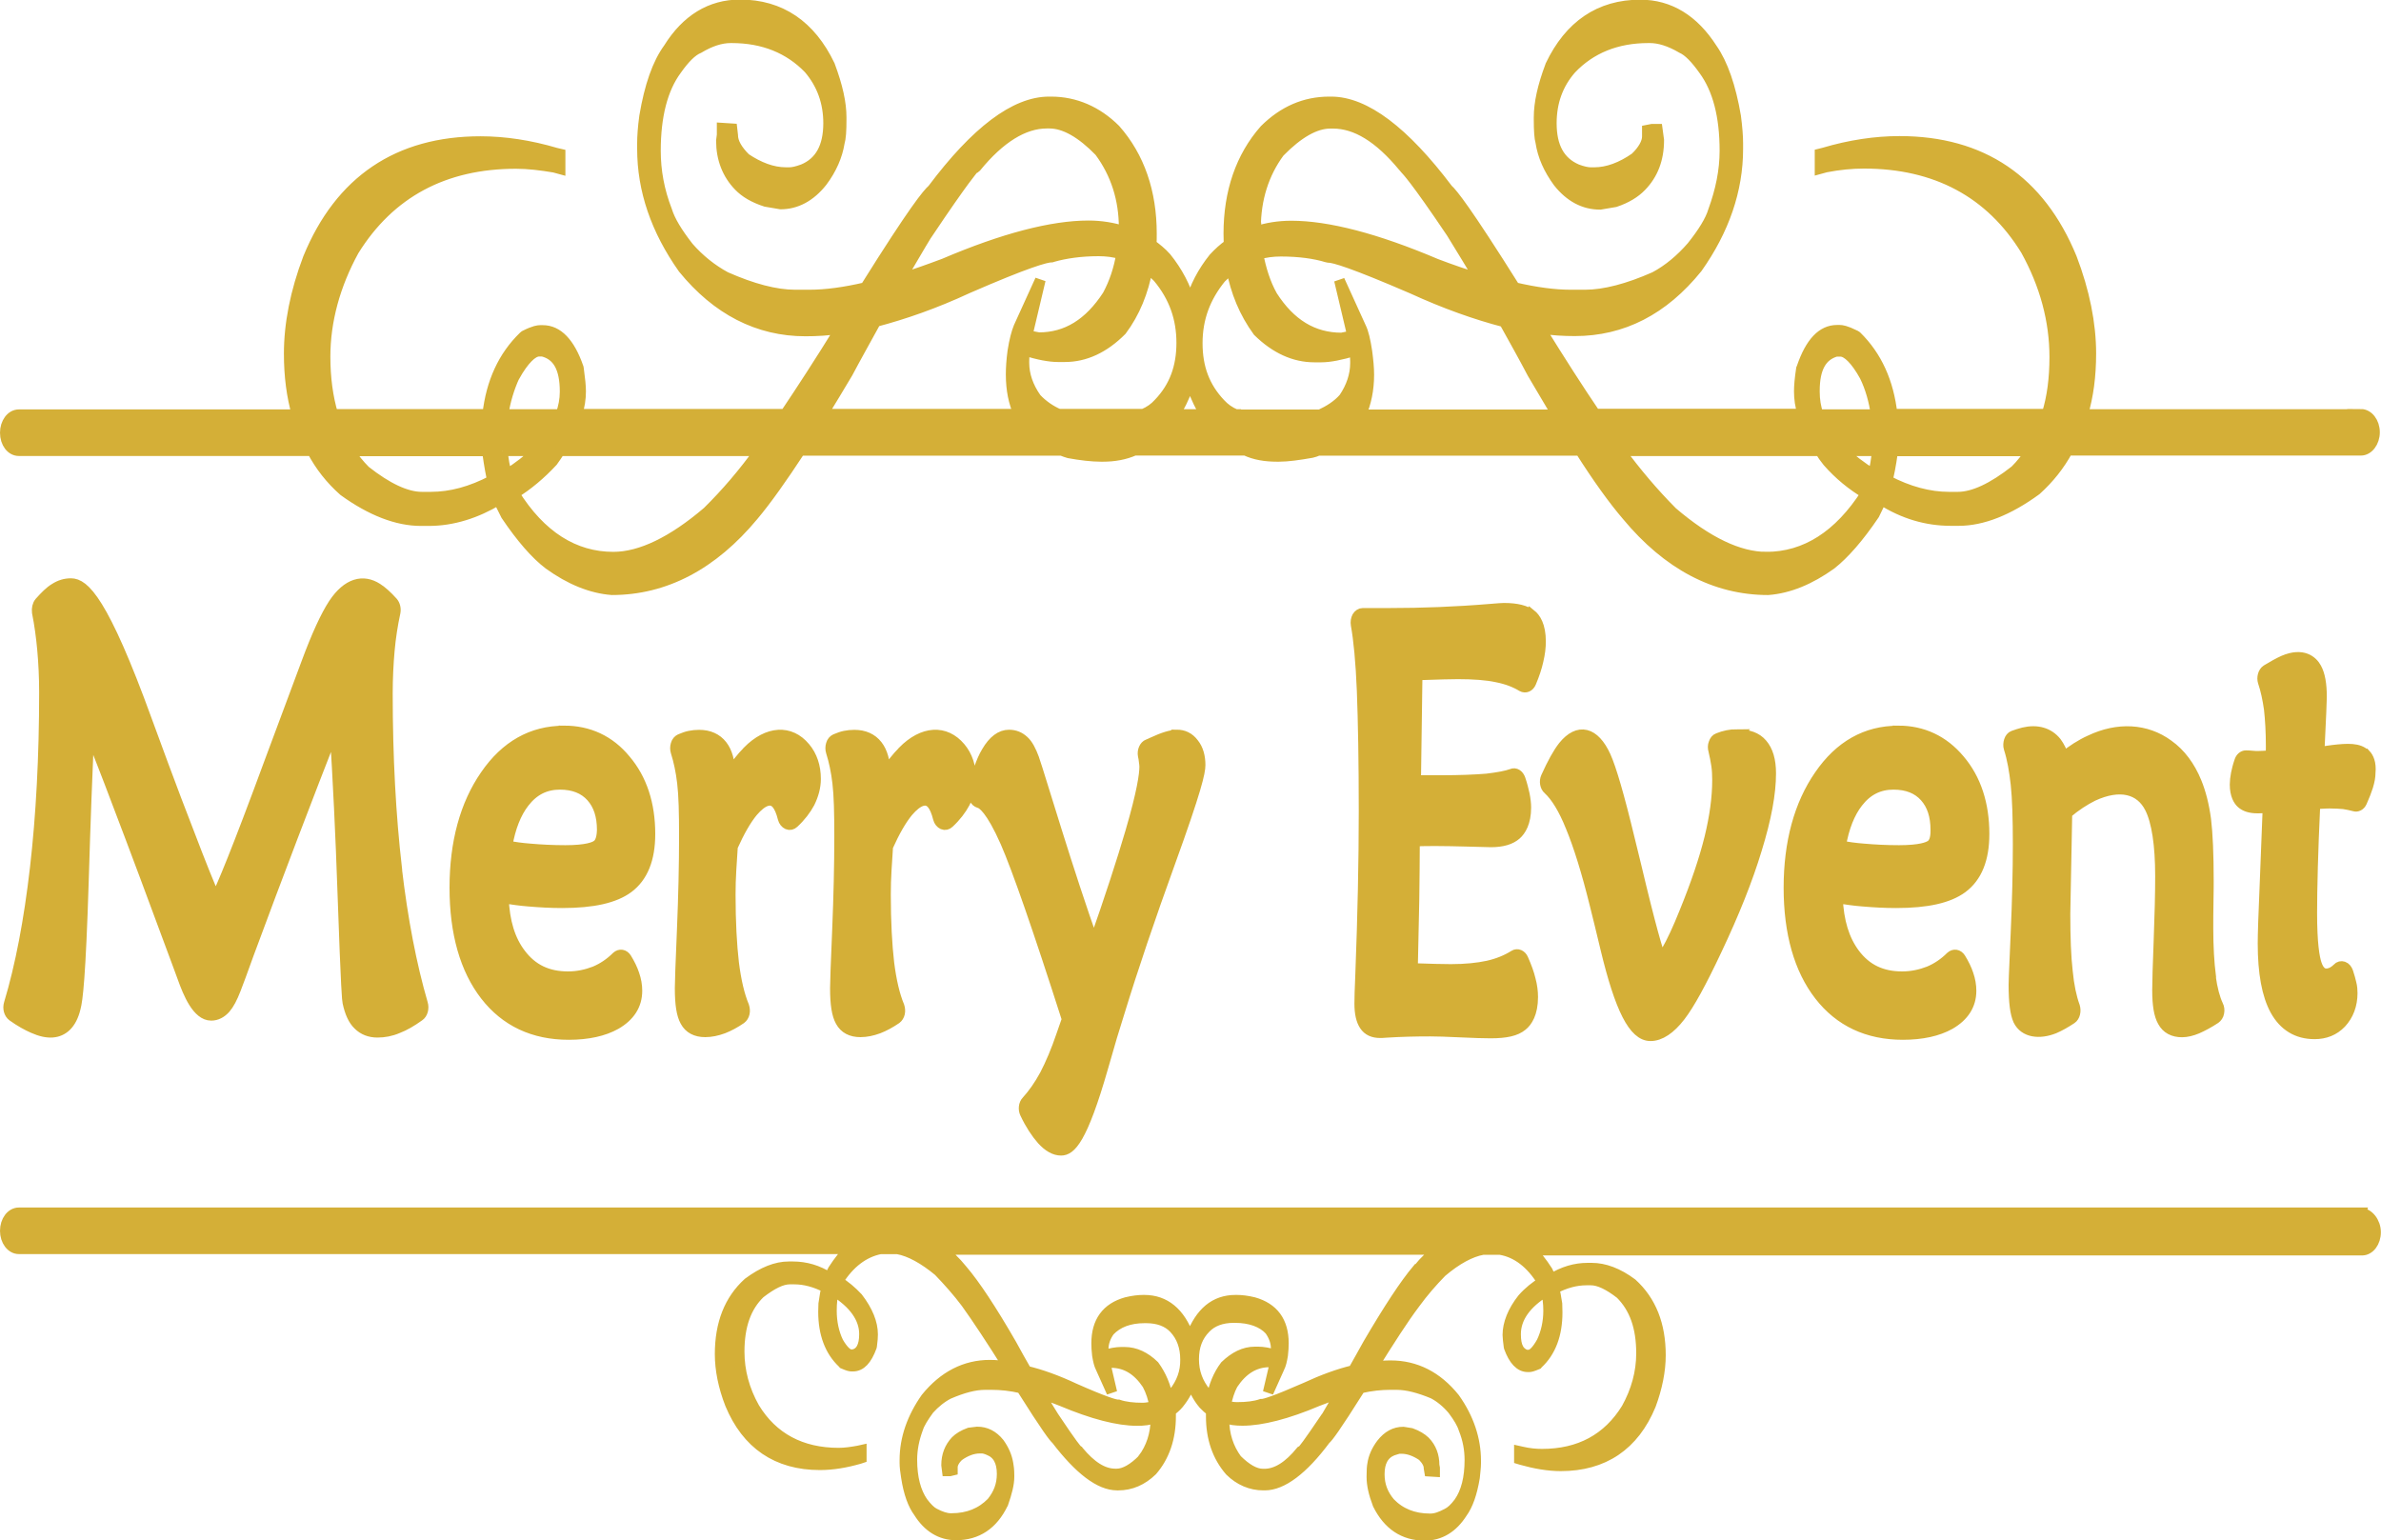
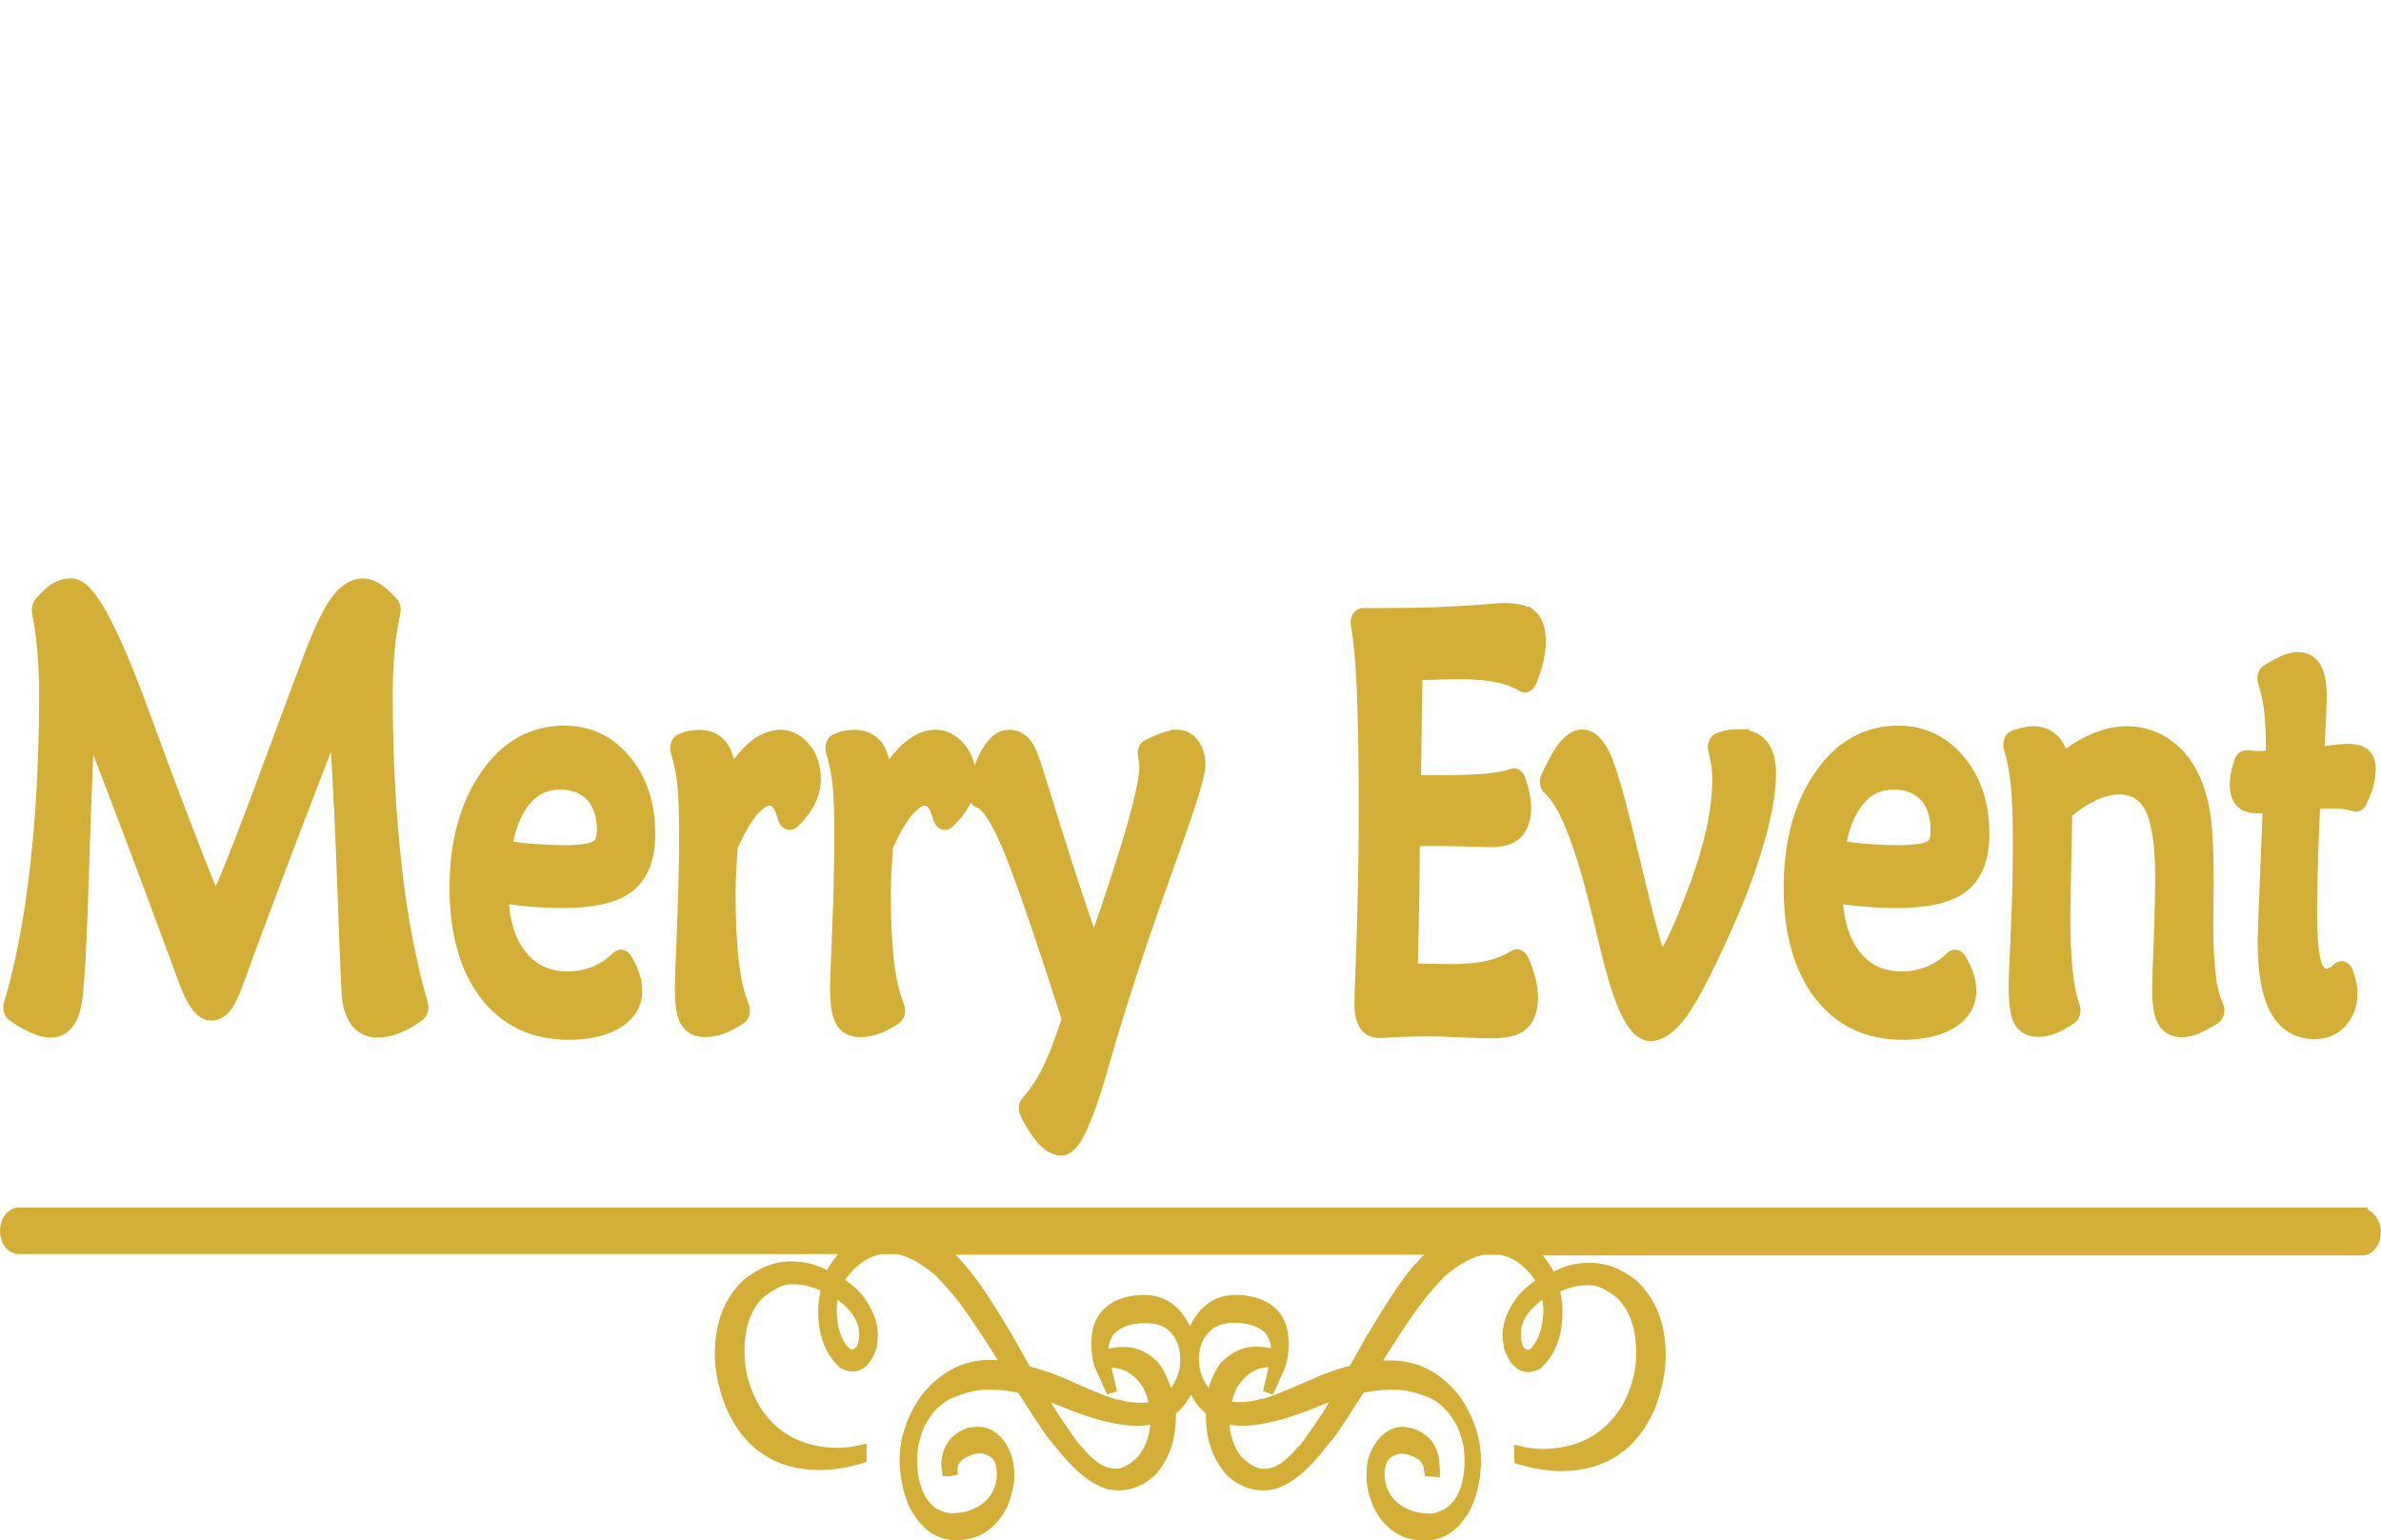
<svg xmlns="http://www.w3.org/2000/svg" id="Layer_1" data-name="Layer 1" viewBox="0 0 225 145.56">
  <defs>
    <style>
										.cls-1 {
											fill: #D4AF37;
											stroke: #D4AF37;
											stroke-miterlimit: 10;
										}
									</style>
  </defs>
  <path id="SVGID" class="cls-1" d="M111.18,69.47c-.5,0-1.23.21-2.28.7-.18.09-.32.15-.41.18-.34.12-.55.61-.46,1.06.05.18.07.36.09.55.02.15.05.3.05.49,0,.73-.23,2.4-1.32,6.13-.8,2.73-1.96,6.31-3.48,10.62-1.23-3.49-2.41-7.1-3.55-10.75-2-6.44-2.07-6.65-2.1-6.71-.3-.82-.61-1.4-.98-1.73-.39-.36-.84-.55-1.39-.55-.77,0-1.48.52-2.1,1.58-.55.91-.96,2.19-1.25,3.73-.05.24,0,.49.09.7s.25.33.43.39c.3.06,1.12.58,2.51,3.73,1.09,2.49,3.05,8.11,5.81,16.73l-.52,1.49c-.5,1.49-1.05,2.76-1.57,3.76-.52.97-1.12,1.82-1.73,2.49-.27.27-.32.79-.14,1.15.5,1.06,1.05,1.88,1.59,2.49.61.67,1.21,1,1.8,1,.89,0,1.98-.94,3.96-7.86.61-2.16,1.12-3.86,1.53-5.13,1.3-4.25,2.92-9.02,4.78-14.15,2.53-6.98,2.87-8.59,2.87-9.26,0-.82-.2-1.52-.61-2.03-.43-.58-.98-.82-1.62-.82ZM70.64,71.02c-.55.55-1.09,1.24-1.66,2.09-.02-1.15-.27-2.06-.75-2.67-.5-.64-1.23-.97-2.16-.97-.32,0-.61.03-.91.09s-.59.18-.89.3c-.18.09-.32.24-.39.49-.07.21-.07.49,0,.7.27.85.48,1.82.61,2.94.14,1.15.18,2.85.18,5.04,0,2.7-.07,5.68-.2,8.83-.14,3.22-.2,5.04-.2,5.52,0,1.55.16,2.52.5,3.13.36.67,1,1,1.87,1,.55,0,1.12-.12,1.69-.33.55-.21,1.12-.52,1.69-.91.16-.12.27-.3.32-.52s.02-.46-.05-.67c-.43-1.03-.75-2.4-.96-4.07-.2-1.7-.32-3.89-.32-6.47,0-.76.02-1.55.07-2.34.05-.73.09-1.49.14-2.19.64-1.43,1.28-2.55,1.91-3.31.93-1.09,1.75-1.37,2.28-.73.23.27.43.73.59,1.37.07.27.23.46.43.55s.41.03.57-.12c.66-.61,1.16-1.27,1.5-1.91.36-.73.57-1.49.57-2.25,0-1.18-.34-2.19-1-2.97-1.39-1.67-3.51-1.58-5.42.36ZM53.29,69.08c-3.01,0-5.51,1.4-7.42,4.19-1.91,2.76-2.89,6.34-2.89,10.62s.98,7.71,2.89,10.17,4.55,3.7,7.88,3.7c1.8,0,3.3-.33,4.44-.97,1.32-.76,2-1.82,2-3.16,0-.52-.09-1.03-.27-1.55-.16-.49-.41-1-.73-1.52-.23-.36-.61-.42-.91-.15-.61.61-1.32,1.09-2.07,1.4-.77.3-1.62.49-2.53.49-1.94,0-3.39-.7-4.49-2.16-1-1.31-1.53-3.04-1.62-5.28.8.12,1.57.24,2.37.3,1.05.09,2.1.15,3.17.15,2.94,0,4.96-.46,6.24-1.4,1.39-1.03,2.07-2.73,2.07-5.1,0-2.82-.77-5.19-2.32-7.01-1.5-1.82-3.46-2.73-5.81-2.73ZM56.41,79.88c-.25.18-.98.49-2.98.49-1.21,0-2.32-.06-3.35-.15-.77-.06-1.48-.15-2.16-.3.3-1.73.84-3.1,1.62-4.1.89-1.15,2-1.7,3.37-1.7,1.28,0,2.28.39,2.98,1.18.68.76,1.02,1.79,1.02,3.13-.02.97-.3,1.31-.5,1.46ZM37.48,82.01c-.57-4.95-.87-10.47-.87-16.45,0-1.46.07-2.85.18-4.07.11-1.24.3-2.46.55-3.61.07-.36-.02-.73-.23-.97-.55-.61-1.02-1.03-1.46-1.31-1.32-.85-2.8-.52-4.12,1.46-.75,1.15-1.59,2.97-2.55,5.56l-3.44,9.23c-3.23,8.77-4.58,11.96-5.15,13.08-.14-.24-.3-.61-.52-1.12-.57-1.34-1.66-4.13-3.23-8.26-.71-1.85-1.62-4.34-2.76-7.44-4.14-11.41-5.94-12.96-7.17-12.96-.55,0-1.05.15-1.53.46-.46.27-.91.73-1.43,1.31-.2.24-.27.58-.23.94.23,1.15.39,2.34.5,3.55s.18,2.58.18,4.01c0,6.07-.3,11.66-.87,16.61-.57,4.95-1.39,9.26-2.46,12.81-.14.46,0,.94.32,1.18.73.52,1.39.88,1.94,1.12,1.43.64,2.41.49,3.1-.15.41-.39.71-.97.89-1.73.2-.73.48-2.82.77-12.17.16-5.34.34-10.08.52-14.15.77,1.97,1.69,4.28,2.69,6.95,1.57,4.1,3.48,9.23,5.76,15.39l.39,1.06c.55,1.55,1.41,3.61,2.71,3.61.5,0,.96-.24,1.34-.67.34-.39.64-.97.96-1.79.23-.58.64-1.7,1.23-3.34,2.82-7.62,5.56-14.78,8.15-21.4.32,5.04.57,10.26.75,15.51.34,9.68.43,10.2.48,10.47.2.94.52,1.67,1,2.12.46.46,1.07.7,1.8.7.64,0,1.28-.12,1.91-.39.64-.24,1.32-.64,2.03-1.15.32-.21.46-.73.32-1.18-1.05-3.61-1.89-7.92-2.46-12.81ZM85.31,71.02c-.55.55-1.09,1.24-1.66,2.09-.02-1.15-.27-2.06-.75-2.67-.5-.64-1.23-.97-2.16-.97-.32,0-.61.03-.91.09s-.59.18-.89.3c-.18.09-.32.24-.39.49-.07.21-.07.49,0,.7.27.85.48,1.82.61,2.94.14,1.15.18,2.85.18,5.04,0,2.7-.07,5.68-.2,8.83-.14,3.22-.2,5.04-.2,5.52,0,1.55.16,2.52.5,3.13.36.67,1,1,1.87,1,.55,0,1.12-.12,1.69-.33.55-.21,1.12-.52,1.69-.91.16-.12.27-.3.32-.52s.02-.46-.05-.67c-.43-1.03-.75-2.4-.96-4.07-.2-1.7-.32-3.89-.32-6.47,0-.76.02-1.55.07-2.34.05-.73.09-1.49.14-2.19.64-1.43,1.28-2.55,1.91-3.31.93-1.09,1.75-1.37,2.28-.73.23.27.43.73.59,1.37.07.27.23.46.43.55s.41.03.57-.12c.66-.61,1.16-1.27,1.5-1.91.36-.73.57-1.49.57-2.25,0-1.18-.34-2.19-1-2.97-1.41-1.67-3.51-1.58-5.42.36ZM144.66,58.09c-.5-.39-1.32-.61-2.55-.61-.16,0-.59.03-1.3.09-3.23.27-6.44.39-9.5.39h-2.53c-.2,0-.39.12-.52.33-.11.21-.16.49-.11.76.25,1.37.46,3.49.57,6.25.11,2.85.18,6.65.18,11.35s-.11,9.87-.32,15.3c-.07,1.55-.09,2.49-.09,2.88,0,.94.16,1.61.46,2.06.32.49.82.7,1.48.7.07,0,.25,0,.57-.03,1.39-.09,2.78-.12,4.17-.12.61,0,1.55.03,2.82.09s2.23.09,2.87.09c1.46,0,2.39-.21,2.98-.7.46-.36,1-1.15,1-2.7,0-.52-.07-1.09-.23-1.67-.14-.58-.36-1.18-.68-1.91-.16-.39-.55-.55-.84-.36-.73.46-1.55.79-2.48,1-.96.21-2.14.33-3.51.33-.73,0-1.94-.03-3.62-.09.05-2.34.09-4.52.14-6.53.02-1.94.05-3.76.05-5.52h.34c.82-.03,2.51-.03,4.6.03,1.21.03,1.96.06,2.28.06,1.09,0,1.87-.24,2.39-.7.41-.36.91-1.12.91-2.55,0-.36-.05-.79-.14-1.24-.09-.39-.2-.88-.39-1.43-.14-.42-.48-.64-.8-.49-.48.18-1.28.33-2.37.46-1.12.09-2.57.15-4.3.15h-2.41l.14-9.99h.34c1.71-.06,2.89-.09,3.51-.09,1.48,0,2.73.09,3.69.3.93.18,1.73.49,2.37.88.32.18.68.03.84-.36.32-.76.55-1.46.68-2.06.16-.67.23-1.27.23-1.82,0-1.52-.5-2.22-.91-2.55ZM223.52,71.32c-.59-.64-1.69-.58-3.07-.42-.41.06-.84.12-1.3.18l.05-1c.11-2.37.18-3.76.18-4.22,0-1.21-.16-2.12-.5-2.73-.36-.67-1.28-1.46-3.07-.7-.48.21-1.02.52-1.62.88-.32.21-.46.73-.32,1.15.25.73.43,1.58.57,2.55.11,1,.18,2.19.18,3.49,0,.18,0,.42-.02.82v.09c-.55.03-.96.06-1.23.06-.14,0-.32,0-.57-.03-.27-.03-.46-.03-.57-.03-.25,0-.5.21-.59.52-.16.46-.25.85-.32,1.18-.07.36-.11.73-.11,1.03,0,1,.34,1.52.61,1.76.34.3.82.46,1.5.46.11,0,.39,0,.8-.03h.2c-.07,1.88-.16,4.19-.27,6.89-.14,3.16-.2,5.16-.2,5.92,0,2.82.39,4.89,1.16,6.31.82,1.49,2.07,2.25,3.71,2.25,1,0,1.84-.33,2.51-1.03.68-.73,1.05-1.7,1.05-2.82,0-.27-.02-.61-.11-.94-.07-.3-.16-.64-.3-1.06-.09-.24-.23-.42-.43-.49-.2-.06-.39-.03-.55.15-.18.18-.36.3-.52.39-.77.33-1.21,0-1.48-.82-.2-.61-.43-1.91-.43-4.8,0-1.12.02-2.55.07-4.34.05-1.61.11-3.58.23-5.98l.59-.03c.46-.03.71-.03.8-.03.52,0,.96.03,1.32.06.36.06.68.12,1,.21.27.09.57-.06.71-.39.25-.55.43-1.03.57-1.46.16-.52.23-.94.23-1.31.09-.91-.18-1.43-.43-1.7ZM208.9,92.24c-.16-1.24-.25-2.76-.25-4.52,0-.73,0-1.55.02-2.55.02-1,.02-1.64.02-1.91,0-2.58-.09-4.52-.25-5.83-.18-1.34-.48-2.52-.89-3.52-.61-1.49-1.5-2.7-2.66-3.52-2.07-1.52-4.76-1.67-7.38-.42-.87.39-1.71.94-2.51,1.58-.16-.55-.39-1-.68-1.4-.73-.91-1.82-1.21-3.1-.91-.32.09-.66.18-.96.3-.18.06-.32.24-.39.46s-.09.49-.02.7c.32,1,.52,2.16.66,3.43.14,1.31.2,3.22.2,5.65,0,2.58-.07,5.37-.2,8.32-.2,4.43-.2,4.83-.2,4.95,0,1.67.14,2.73.43,3.37.57,1.15,1.98,1.31,3.37.76.5-.21,1.05-.52,1.64-.91.32-.21.43-.73.3-1.15-.32-.88-.55-1.97-.68-3.31-.16-1.37-.23-3.22-.23-5.43,0-.27.02-1.52.07-3.73.05-2.06.07-3.98.11-5.8.82-.7,1.66-1.24,2.46-1.64,2.55-1.18,4.49-.67,5.4,1.15.64,1.27.98,3.46.98,6.44,0,1.67-.05,3.67-.14,6.04-.09,2.4-.14,3.98-.14,4.71,0,1.43.16,2.37.5,2.97.36.67.98,1,1.82,1,.43,0,.93-.12,1.43-.33.48-.21,1.07-.52,1.71-.94.16-.12.3-.3.34-.55.05-.24.02-.49-.09-.7-.3-.64-.55-1.55-.71-2.73ZM179.36,69.08c-3.01,0-5.51,1.4-7.42,4.19-1.91,2.76-2.89,6.34-2.89,10.62s.98,7.71,2.89,10.17c1.91,2.46,4.55,3.7,7.88,3.7,1.8,0,3.3-.33,4.44-.97,1.32-.76,2-1.82,2-3.16,0-.52-.09-1.03-.27-1.55-.16-.49-.41-1-.73-1.52-.23-.36-.61-.42-.91-.15-.61.61-1.32,1.09-2.07,1.4-.77.3-1.62.49-2.53.49-1.94,0-3.39-.7-4.49-2.16-1-1.34-1.53-3.07-1.62-5.28.8.12,1.57.24,2.37.3,1.05.09,2.1.15,3.17.15,2.94,0,4.96-.46,6.24-1.4,1.39-1.03,2.07-2.73,2.07-5.1,0-2.82-.77-5.19-2.32-7.01-1.53-1.82-3.48-2.73-5.81-2.73ZM182.46,79.88c-.25.18-.98.49-3.01.49-1.21,0-2.32-.06-3.35-.15-.77-.06-1.48-.15-2.16-.3.3-1.73.84-3.1,1.62-4.1.89-1.15,2-1.7,3.37-1.7,1.28,0,2.28.39,2.98,1.18.68.76,1.02,1.79,1.02,3.13.02.97-.25,1.31-.48,1.46ZM164.17,69.41c-.32,0-.64.03-.93.09-.3.06-.59.15-.89.27-.18.06-.32.24-.39.46-.09.21-.09.46-.02.7.11.46.2.91.27,1.37.07.46.09.94.09,1.43,0,1.64-.25,3.46-.73,5.43-.5,2.03-1.3,4.4-2.39,7.07-.61,1.52-1.18,2.76-1.71,3.67-.23.39-.39.64-.5.79-.32-.82-.98-3.01-2.39-8.96-.27-1.09-.48-1.94-.61-2.49-.98-4.07-1.73-6.62-2.25-7.77-1.05-2.31-2.57-2.7-3.99-.94-.5.64-1.02,1.58-1.62,2.91-.18.39-.09.91.2,1.15.73.67,1.46,1.85,2.14,3.55.73,1.76,1.5,4.22,2.28,7.38.25,1,.59,2.37,1,4.1,1.37,5.71,2.66,8.26,4.24,8.26.91,0,1.87-.64,2.8-1.85.87-1.12,2-3.19,3.44-6.25,1.64-3.46,2.92-6.65,3.78-9.5.91-2.94,1.34-5.31,1.34-7.19,0-1.24-.27-2.16-.82-2.79-.52-.61-1.3-.88-2.35-.88Z">
								</path>
  <g>
-     <path id="SVGID-2" data-name="SVGID" class="cls-1" d="M223.11,39.17h-26.3c.52-1.73.77-3.64.77-5.77,0-2.79-.61-5.86-1.82-9.02-3.01-7.32-8.47-11.02-16.26-11.02-2.28,0-4.69.36-7.15,1.09l-.36.09v1.4l.55-.15c1.23-.24,2.46-.36,3.6-.36,6.79,0,11.96,2.76,15.3,8.2,1.82,3.28,2.73,6.68,2.73,10.11,0,2-.23,3.82-.73,5.4h-14.64c-.34-3.04-1.46-5.49-3.35-7.35l-.14-.09c-.93-.46-1.28-.49-1.46-.49h-.25c-1.41,0-2.51,1.15-3.32,3.52l-.05.12c-.14.91-.2,1.64-.2,2.12,0,.7.09,1.4.34,2.16h-19.63c-1.55-2.28-3.28-4.98-5.22-8.11,1.16.18,2.25.24,3.3.24,4.49,0,8.36-1.97,11.57-5.95,2.53-3.58,3.83-7.35,3.83-11.23v-.55c0-.64-.07-1.52-.2-2.52-.48-2.82-1.23-4.98-2.23-6.41-1.75-2.73-4.03-4.13-6.79-4.13-3.83,0-6.67,1.94-8.47,5.71l-.02.06c-.73,1.94-1.07,3.52-1.07,4.86v.21c0,1.06.05,1.73.16,2.12.2,1.31.75,2.55,1.66,3.79,1.09,1.37,2.41,2.09,3.94,2.09h.02l1.41-.24c1.07-.36,1.87-.85,2.46-1.46,1.09-1.12,1.66-2.55,1.66-4.37l-.14-1.03h-.48l-.46.09v.61c0,.58-.41,1.31-1.14,2-1.3.91-2.62,1.4-3.85,1.4h-.39c-.27,0-.73-.09-1.28-.3-1.62-.7-2.41-2.12-2.41-4.37,0-1.97.61-3.7,1.87-5.13,1.84-1.94,4.3-2.94,7.29-2.94h.14c.89,0,1.89.3,3.03.97.61.27,1.3.97,2.07,2.06,1.34,1.82,2,4.37,2,7.65,0,1.88-.39,3.76-1.09,5.68-.27.91-.98,2.06-2.03,3.37-1.02,1.18-2.21,2.19-3.51,2.88-2.53,1.12-4.76,1.7-6.58,1.7h-1.37c-1.55,0-3.3-.24-5.28-.7-4.62-7.35-5.88-8.89-6.33-9.29-4.12-5.46-7.81-8.26-11.02-8.26h-.18c-2.3,0-4.33.88-6.1,2.64-2.25,2.55-3.39,5.89-3.39,9.81,0,.33.02.7.02,1.03-.52.36-.98.79-1.43,1.27-1.05,1.31-1.8,2.73-2.23,4.31-.46-1.58-1.21-3.01-2.28-4.34-.43-.49-.93-.88-1.41-1.24.02-.33.02-.7.02-1.03,0-3.92-1.14-7.26-3.42-9.84-1.71-1.7-3.78-2.61-6.06-2.61h-.2c-3.21,0-6.9,2.79-11,8.26-.48.42-1.75,1.94-6.35,9.29-1.98.46-3.73.7-5.28.7h-1.37c-1.82,0-4.03-.58-6.56-1.7-1.3-.7-2.51-1.67-3.51-2.82-1.07-1.37-1.75-2.49-2.05-3.46-.73-1.88-1.07-3.76-1.07-5.65,0-3.28.66-5.86,1.98-7.65.77-1.09,1.46-1.79,2.12-2.06,1.07-.64,2.07-.97,3.01-.97h.09c3.01,0,5.44,1,7.29,2.91,1.25,1.46,1.87,3.19,1.87,5.16,0,2.25-.8,3.7-2.41,4.37-.57.21-.98.3-1.28.3h-.36c-1.25,0-2.53-.49-3.8-1.34-.8-.79-1.21-1.52-1.21-2.19l-.07-.61-.93-.06v.64l-.07.55c0,1.7.57,3.16,1.66,4.28.59.61,1.39,1.09,2.53,1.46l1.41.24c1.46,0,2.8-.7,3.92-2.12.89-1.18,1.43-2.46,1.62-3.64.14-.49.18-1.15.18-2.22v-.21c0-1.34-.34-2.91-1.09-4.92-1.8-3.76-4.65-5.71-8.47-5.71-2.78,0-5.06,1.4-6.74,4.1-1.05,1.43-1.8,3.58-2.28,6.44-.14,1.03-.2,1.88-.2,2.52v.55c0,3.89,1.28,7.65,3.85,11.29,3.19,3.92,7.08,5.92,11.55,5.92,1.05,0,2.16-.06,3.32-.24-1.91,3.1-3.67,5.8-5.22,8.11h-19.68c.23-.76.34-1.46.34-2.16,0-.49-.07-1.18-.2-2.12l-.02-.12c-.82-2.37-1.96-3.52-3.35-3.52h-.25c-.18,0-.55.03-1.46.49l-.11.09c-1.91,1.85-3.05,4.31-3.39,7.35h-14.64c-.48-1.61-.73-3.43-.73-5.46,0-3.37.93-6.77,2.71-10.02,3.39-5.46,8.54-8.23,15.33-8.23,1.16,0,2.37.15,3.62.36l.55.15v-1.4l-.39-.09c-2.46-.73-4.87-1.09-7.13-1.09-7.79,0-13.28,3.7-16.28,11.02-1.21,3.19-1.8,6.22-1.8,9.02,0,2.12.25,4.04.75,5.77H1.78c-.73,0-1.28.79-1.28,1.7,0,.97.57,1.7,1.28,1.7h27.72c.75,1.43,1.75,2.7,2.98,3.79,2.6,1.88,5.06,2.82,7.29,2.82h.75c2.25,0,4.46-.7,6.58-1.97l.73,1.46c1.43,2.12,2.8,3.7,4.05,4.64,1.98,1.43,3.99,2.25,5.94,2.4,5.03,0,9.52-2.37,13.37-7.01,1.23-1.46,2.71-3.55,4.42-6.16h24.71c.23.09.46.18.68.24,1.16.21,2.19.33,3.03.33h.2c1.07,0,2.07-.18,2.98-.58h10.48c.89.42,1.89.58,2.98.58h.2c.84,0,1.87-.15,3.07-.36.2-.06.41-.09.59-.21h24.8c1.66,2.61,3.14,4.67,4.42,6.16,3.85,4.64,8.34,7.01,13.32,7.01h.02c1.96-.15,3.94-.97,5.94-2.4,1.23-.97,2.6-2.52,4.08-4.71l.68-1.4c2.1,1.34,4.3,1.97,6.56,1.97h.75c2.23,0,4.69-.97,7.31-2.88,1.21-1.09,2.21-2.34,2.98-3.76h27.72c.68,0,1.28-.76,1.28-1.7s-.59-1.7-1.3-1.7ZM171.46,37.02v-.09c0-2.16.68-3.34,2.05-3.73h.41c.64,0,1.46.82,2.3,2.34.55,1.12.89,2.37,1.07,3.64h-5.47c-.25-.67-.36-1.4-.36-2.16ZM118.65,21.51c0-2.7.77-5.13,2.25-7.13,1.78-1.82,3.39-2.73,4.81-2.73h.25c2.19,0,4.37,1.34,6.63,4.07l.11.12.07.09c.16.18.93.91,4.4,6.07.87,1.43,1.78,2.88,2.64,4.37-1.3-.42-2.69-.88-4.12-1.43-5.65-2.4-10.23-3.58-13.66-3.58-1.21,0-2.3.18-3.35.52v-.36h-.02ZM87.68,22.02c3.48-5.19,4.26-6.01,4.35-6.13l.11-.03.11-.09c2.23-2.73,4.49-4.13,6.67-4.13h.25c1.43,0,3.03.91,4.74,2.67,1.55,2.09,2.32,4.52,2.32,7.22,0,.12-.02.24-.02.33-1.02-.33-2.16-.52-3.35-.52-3.44,0-8.02,1.18-13.64,3.58-1.46.55-2.82,1.03-4.12,1.43.87-1.46,1.71-2.94,2.57-4.34ZM48.62,35.56c.87-1.55,1.69-2.37,2.32-2.37h.34c1.43.36,2.12,1.58,2.12,3.82,0,.76-.14,1.46-.39,2.16h-5.47c.2-1.31.57-2.52,1.07-3.61ZM40.7,46.98h-.84c-1.46,0-3.28-.85-5.35-2.49-.57-.58-1.07-1.18-1.5-1.88h13.05v.06c.2,1.43.36,2.25.48,2.73-2,1.06-3.94,1.58-5.83,1.58ZM47.48,42.6h3.3c-.8.79-1.78,1.55-2.89,2.25-.2-.64-.34-1.4-.41-2.25ZM71.76,42.63c-1.48,2.06-3.14,4.01-4.9,5.74-3.3,2.82-6.31,4.28-8.9,4.28-3.71,0-6.88-2-9.38-6.01,1.28-.79,2.51-1.82,3.64-3.04.25-.33.48-.7.68-1h18.88l-.02.03ZM77.72,39.17c.75-1.24,1.55-2.52,2.37-3.92.87-1.64,1.78-3.25,2.66-4.86,2.66-.7,5.56-1.7,8.7-3.16,5.58-2.43,7.4-2.94,7.95-2.94l.09-.03c1.16-.33,2.62-.55,4.33-.55.75,0,1.46.09,2.16.3-.23,1.4-.66,2.7-1.3,3.89-1.75,2.7-3.89,4.01-6.51,4.01l-1.09-.21c.02-.09.02-.18.05-.27l1.18-4.98-2.03,4.46c-.2.49-.41,1.24-.57,2.28-.11.82-.16,1.55-.16,2.19,0,1.43.25,2.7.75,3.76h-18.58v.03ZM100.11,39.17c-.84-.36-1.59-.88-2.19-1.52-.77-1.09-1.16-2.22-1.16-3.37v-.15c0-.33.02-.7.07-1.03,1.3.42,2.37.61,3.14.61h.66c1.89,0,3.69-.82,5.35-2.49,1.25-1.67,2.05-3.64,2.46-5.89.34.27.66.55.98.88,1.55,1.85,2.25,3.89,2.25,6.19s-.68,4.16-2.16,5.71c-.41.46-.89.79-1.46,1.03h-7.95v.03ZM111,39.17c.48-.76.87-1.58,1.23-2.52.07-.24.16-.52.23-.79.05.27.14.55.23.79.36.97.75,1.79,1.21,2.52h-2.89ZM116.76,39.17c-.57-.24-1.05-.58-1.46-1.03-1.46-1.55-2.16-3.37-2.16-5.71s.75-4.34,2.23-6.16c.34-.33.66-.64,1-.91.41,2.22,1.23,4.19,2.51,5.95,1.64,1.61,3.42,2.43,5.33,2.43h.64c.8,0,1.87-.21,3.19-.61.02.33.05.7.05,1.03v.15c0,1.15-.39,2.28-1.09,3.31-.61.7-1.39,1.18-2.25,1.58h-7.97v-.03ZM128.6,39.17c.48-1.06.75-2.34.75-3.76,0-.64-.07-1.37-.18-2.19-.16-1.06-.34-1.82-.57-2.28l-2.03-4.46,1.18,4.98c.02.09.02.18.05.27l-1.02.21c-2.69,0-4.85-1.31-6.56-3.98-.66-1.18-1.07-2.52-1.34-3.92.68-.21,1.41-.3,2.16-.3,1.75,0,3.21.21,4.33.55l.14.03c.55,0,2.32.52,7.93,2.94,3.12,1.43,6.03,2.46,8.72,3.16.89,1.61,1.8,3.22,2.66,4.86.82,1.4,1.59,2.7,2.32,3.92h-18.54v-.03ZM166.91,52.65c-2.6,0-5.58-1.43-8.88-4.25-1.78-1.79-3.42-3.73-4.92-5.77l-.02-.03h18.9c.2.33.46.7.73,1.03,1.09,1.24,2.3,2.22,3.62,3.01-2.55,3.98-5.72,6.01-9.43,6.01ZM177.02,44.85c-1.16-.73-2.12-1.46-2.92-2.25h3.3c-.09.85-.2,1.61-.39,2.25ZM190.43,44.46c-2.12,1.67-3.94,2.52-5.42,2.52h-.84c-1.84,0-3.83-.52-5.83-1.58.14-.49.32-1.34.52-2.79h13.05c-.43.67-.93,1.31-1.48,1.85Z">
- 									</path>
    <path id="SVGID-3" data-name="SVGID" class="cls-1" d="M223.11,114.61H1.78c-.71,0-1.28.76-1.28,1.7s.57,1.7,1.28,1.7h78.52c-.48.49-1.02,1.15-1.57,2l-.36.73c-1.09-.7-2.25-1.03-3.44-1.03h-.39c-1.18,0-2.44.49-3.83,1.52-1.78,1.61-2.66,3.86-2.66,6.74,0,1.46.32,3.07.96,4.71,1.57,3.79,4.42,5.74,8.47,5.74,1.21,0,2.44-.21,3.73-.58l.18-.06v-.73l-.27.06c-.64.12-1.28.21-1.87.21-3.53,0-6.24-1.43-7.97-4.28-.96-1.7-1.43-3.49-1.43-5.31,0-2.43.64-4.25,1.96-5.52,1.14-.88,2.05-1.34,2.82-1.34h.43c.98,0,2,.27,3.05.82-.07.27-.16.73-.27,1.52l-.02.76c0,2.06.61,3.7,1.82,4.83l.05.06c.48.21.66.24.77.24h.14c.75,0,1.3-.61,1.75-1.82l.02-.09c.07-.49.09-.85.09-1.09,0-1.06-.46-2.22-1.41-3.46-.57-.61-1.21-1.15-1.87-1.55,1.09-1.76,2.46-2.76,3.99-3.07h1.66c1.16.21,2.48.94,3.87,2.09.93.97,1.8,1.94,2.6,3.01,1.05,1.46,2.41,3.52,3.99,6.04-.61-.09-1.18-.15-1.75-.15-2.32,0-4.35,1.03-6.03,3.1-1.3,1.85-2,3.82-2,5.86v.27c0,.36.05.79.14,1.34.23,1.52.64,2.61,1.16,3.31.89,1.43,2.1,2.16,3.53,2.16,2,0,3.48-1,4.42-2.94l.02-.03c.36-1.03.57-1.85.57-2.52v-.12c0-.55-.05-.88-.09-1.09-.11-.7-.39-1.34-.84-1.97-.59-.73-1.28-1.06-2.07-1.06l-.75.09c-.57.21-.98.46-1.28.76-.57.61-.87,1.37-.87,2.28l.07.55h.23l.25-.06v-.3c0-.3.2-.7.59-1.06.68-.49,1.37-.73,2-.73h.2c.16,0,.39.06.66.18.84.33,1.25,1.09,1.25,2.25,0,1.06-.34,1.91-.98,2.7-.98,1-2.23,1.52-3.8,1.52h-.07c-.46,0-.98-.18-1.57-.49-.34-.18-.68-.52-1.09-1.06-.66-.97-1.02-2.28-1.02-4.01,0-1,.2-1.97.57-2.97.16-.49.52-1.06,1.05-1.79.55-.61,1.18-1.12,1.84-1.46,1.34-.58,2.48-.88,3.44-.88h.68c.82,0,1.75.09,2.78.33,2.41,3.82,3.05,4.64,3.3,4.86,2.16,2.82,4.08,4.31,5.74,4.31h.11c1.18,0,2.25-.46,3.19-1.37,1.16-1.34,1.75-3.07,1.75-5.13v-.49c.25-.21.52-.42.75-.7.57-.7.96-1.43,1.18-2.22.23.79.61,1.58,1.18,2.25.23.24.46.46.73.64v.52c0,2.06.59,3.79,1.78,5.16.89.88,1.98,1.34,3.14,1.34h.14c1.64,0,3.6-1.46,5.72-4.31.25-.21.89-1.03,3.3-4.86,1.05-.24,1.98-.33,2.78-.33h.68c.96,0,2.12.3,3.44.85.68.36,1.3.88,1.84,1.52.55.73.89,1.31,1.05,1.82.39.97.57,1.94.57,2.94,0,1.7-.34,3.04-1.02,4.01-.41.55-.77.88-1.14,1.06-.57.3-1.07.49-1.55.49h-.07c-1.55,0-2.82-.52-3.78-1.52-.66-.79-1-1.64-1-2.7,0-1.15.41-1.91,1.25-2.25.32-.09.52-.18.66-.18h.2c.64,0,1.3.24,1.98.7.41.42.61.79.61,1.15l.05.3.48.03v-.33l-.05-.27c0-.88-.27-1.64-.87-2.25-.32-.3-.73-.55-1.3-.76l-.75-.12c-.77,0-1.46.36-2.05,1.12-.46.61-.75,1.27-.84,1.91-.05.24-.07.58-.07,1.12v.12c0,.7.18,1.52.57,2.55.96,1.94,2.44,2.94,4.42,2.94,1.46,0,2.64-.73,3.53-2.12.55-.76.93-1.85,1.18-3.34.05-.55.11-.97.11-1.34v-.27c0-2-.66-4.01-2-5.89-1.66-2.06-3.69-3.07-6.03-3.07-.55,0-1.14.03-1.71.15,1.57-2.52,2.89-4.58,3.99-6.04.77-1.06,1.64-2.06,2.53-2.97,1.43-1.21,2.73-1.91,3.89-2.12h1.66c1.57.27,2.92,1.31,3.99,3.07-.66.42-1.3.91-1.89,1.58-.93,1.18-1.39,2.37-1.39,3.43,0,.24.05.61.11,1.09l.02.09c.43,1.18,1.02,1.82,1.75,1.82h.14c.11,0,.27-.03.77-.24l.05-.06c1.21-1.12,1.82-2.76,1.82-4.83l-.02-.82c-.11-.76-.2-1.15-.27-1.43,1.05-.55,2.07-.82,3.05-.82h.43c.77,0,1.71.46,2.8,1.31,1.34,1.34,1.98,3.16,1.98,5.62,0,1.79-.48,3.55-1.41,5.22-1.78,2.88-4.46,4.31-7.99,4.31-.59,0-1.23-.06-1.87-.21l-.27-.06v.73l.2.06c1.28.36,2.53.58,3.71.58,4.05,0,6.92-1.94,8.49-5.74.61-1.64.93-3.25.93-4.71,0-2.88-.89-5.13-2.69-6.77-1.34-1-2.62-1.46-3.8-1.46h-.39c-1.18,0-2.3.33-3.44,1.03l-.36-.76c-.52-.82-1.07-1.49-1.57-1.97h78.55c.71,0,1.28-.76,1.28-1.7s-.68-1.79-1.39-1.79ZM81.69,126.05v.03c0,1.15-.36,1.79-1.07,1.94h-.2c-.34,0-.77-.42-1.21-1.18-.43-.88-.64-1.91-.64-2.97,0-.76.07-1.4.23-1.88,1.91,1.18,2.89,2.58,2.89,4.07ZM146.34,123.87c0,1.06-.23,2.09-.64,2.94-.46.82-.87,1.24-1.23,1.24l-.16.03c-.77-.21-1.09-.82-1.09-2,0-1.52.96-2.91,2.87-4.07.16.46.25,1.12.25,1.85ZM108.01,137.89c-.89.91-1.75,1.4-2.48,1.4h-.14c-1.16,0-2.3-.73-3.48-2.16l-.02-.03-.05-.03c-.07-.03-.48-.49-2.28-3.19-.46-.73-.93-1.52-1.39-2.25.68.21,1.41.46,2.16.76,2.94,1.24,5.33,1.85,7.13,1.85.61,0,1.21-.06,1.75-.27,0,.06.02.15.02.18-.02,1.4-.43,2.67-1.23,3.73ZM110.91,131.67c-.18.18-.34.3-.55.49-.2-1.15-.64-2.19-1.3-3.1-.84-.82-1.78-1.27-2.78-1.27h-.34c-.41,0-.98.09-1.64.3-.02-.18-.05-.33-.05-.52v-.06c0-.61.2-1.18.59-1.73.77-.82,1.89-1.24,3.32-1.24h.14c1.14,0,2.03.33,2.64.97.75.79,1.09,1.79,1.09,2.97.02,1.18-.36,2.22-1.14,3.19ZM113.98,131.67c-.8-.97-1.18-2-1.18-3.22s.36-2.19,1.14-2.97c.59-.61,1.48-.97,2.64-.97h.11c1.46,0,2.6.42,3.3,1.18.41.58.61,1.15.61,1.79v.06c0,.18-.02.33-.02.52-.68-.21-1.25-.3-1.66-.3h-.34c-1,0-1.91.46-2.8,1.31-.66.88-1.07,1.91-1.28,3.07-.18-.12-.36-.27-.52-.46ZM125.34,133.89c-1.82,2.7-2.21,3.16-2.28,3.19l-.11.06c-1.16,1.43-2.32,2.16-3.46,2.16h-.14c-.77,0-1.59-.49-2.48-1.37-.8-1.09-1.21-2.37-1.21-3.79v-.18c.55.21,1.14.27,1.75.27,1.8,0,4.21-.61,7.13-1.85.75-.3,1.46-.55,2.16-.76-.46.79-.93,1.52-1.37,2.28ZM133.95,119.95c-1.18,1.4-2.73,3.76-4.65,7.04-.46.85-.96,1.7-1.41,2.52-1.39.33-2.89.88-4.53,1.64-2.89,1.27-3.85,1.55-4.12,1.55h-.05c-.61.21-1.37.3-2.28.3-.39,0-.75-.06-1.09-.18.14-.73.34-1.4.66-2,.93-1.4,2.05-2.09,3.42-2.12l.57.15s0,.06-.02.12l-.61,2.61,1.05-2.34c.14-.27.23-.64.32-1.18.05-.42.07-.82.07-1.12,0-2.06-.96-3.34-2.82-3.86-.61-.15-1.16-.21-1.59-.21h-.11c-1.96,0-3.32,1.15-4.19,3.43-.05.15-.07.27-.11.36-.05-.12-.07-.27-.14-.36-.82-2.25-2.23-3.43-4.19-3.43h-.09c-.43,0-.98.06-1.59.21-1.87.52-2.82,1.82-2.82,3.86,0,.3.02.73.07,1.12.09.55.18.91.32,1.18l1.05,2.34-.61-2.61c0-.06,0-.09-.02-.12l.55-.09c1.41,0,2.53.7,3.44,2.06.34.64.57,1.34.68,2.06-.36.09-.75.18-1.14.18-.89,0-1.66-.09-2.28-.3h-.05c-.27,0-1.23-.27-4.12-1.55-1.62-.76-3.14-1.31-4.53-1.64-.46-.82-.96-1.67-1.41-2.52-1.89-3.28-3.46-5.65-4.65-7.04-.64-.79-1.3-1.43-2-1.94h47.07c-.71.46-1.37,1.09-2,1.88Z">
									</path>
  </g>
</svg>